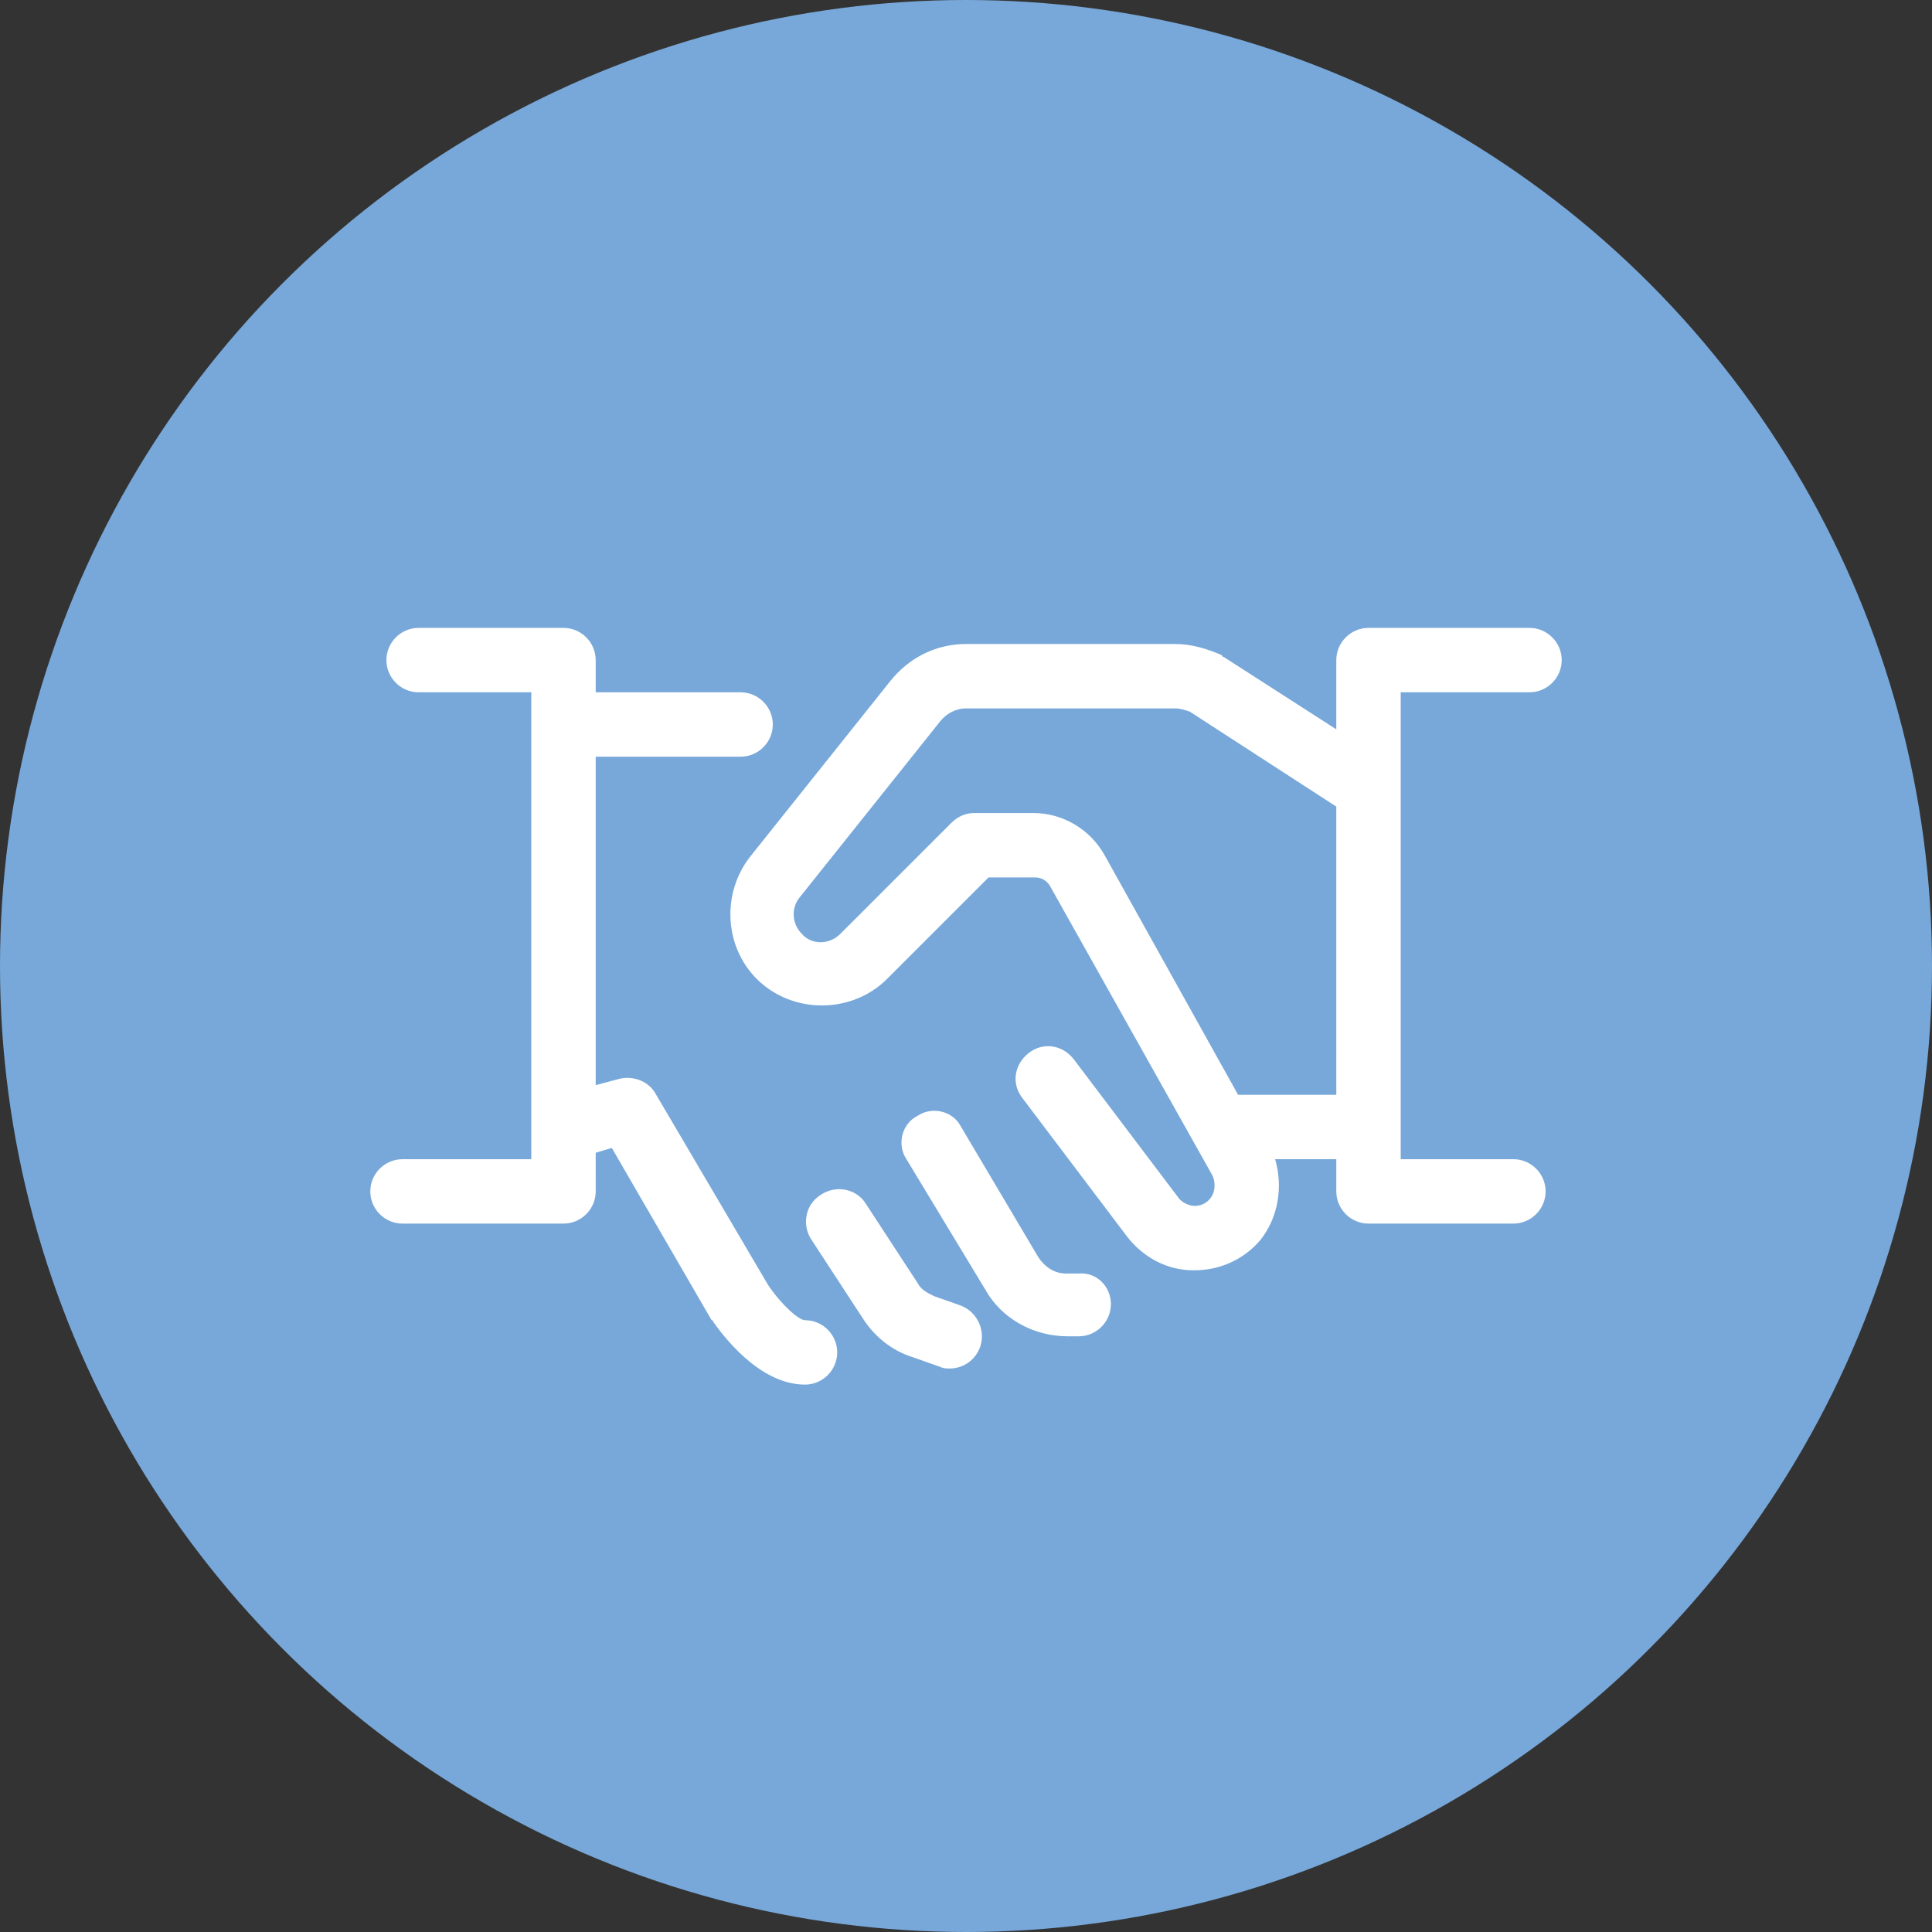
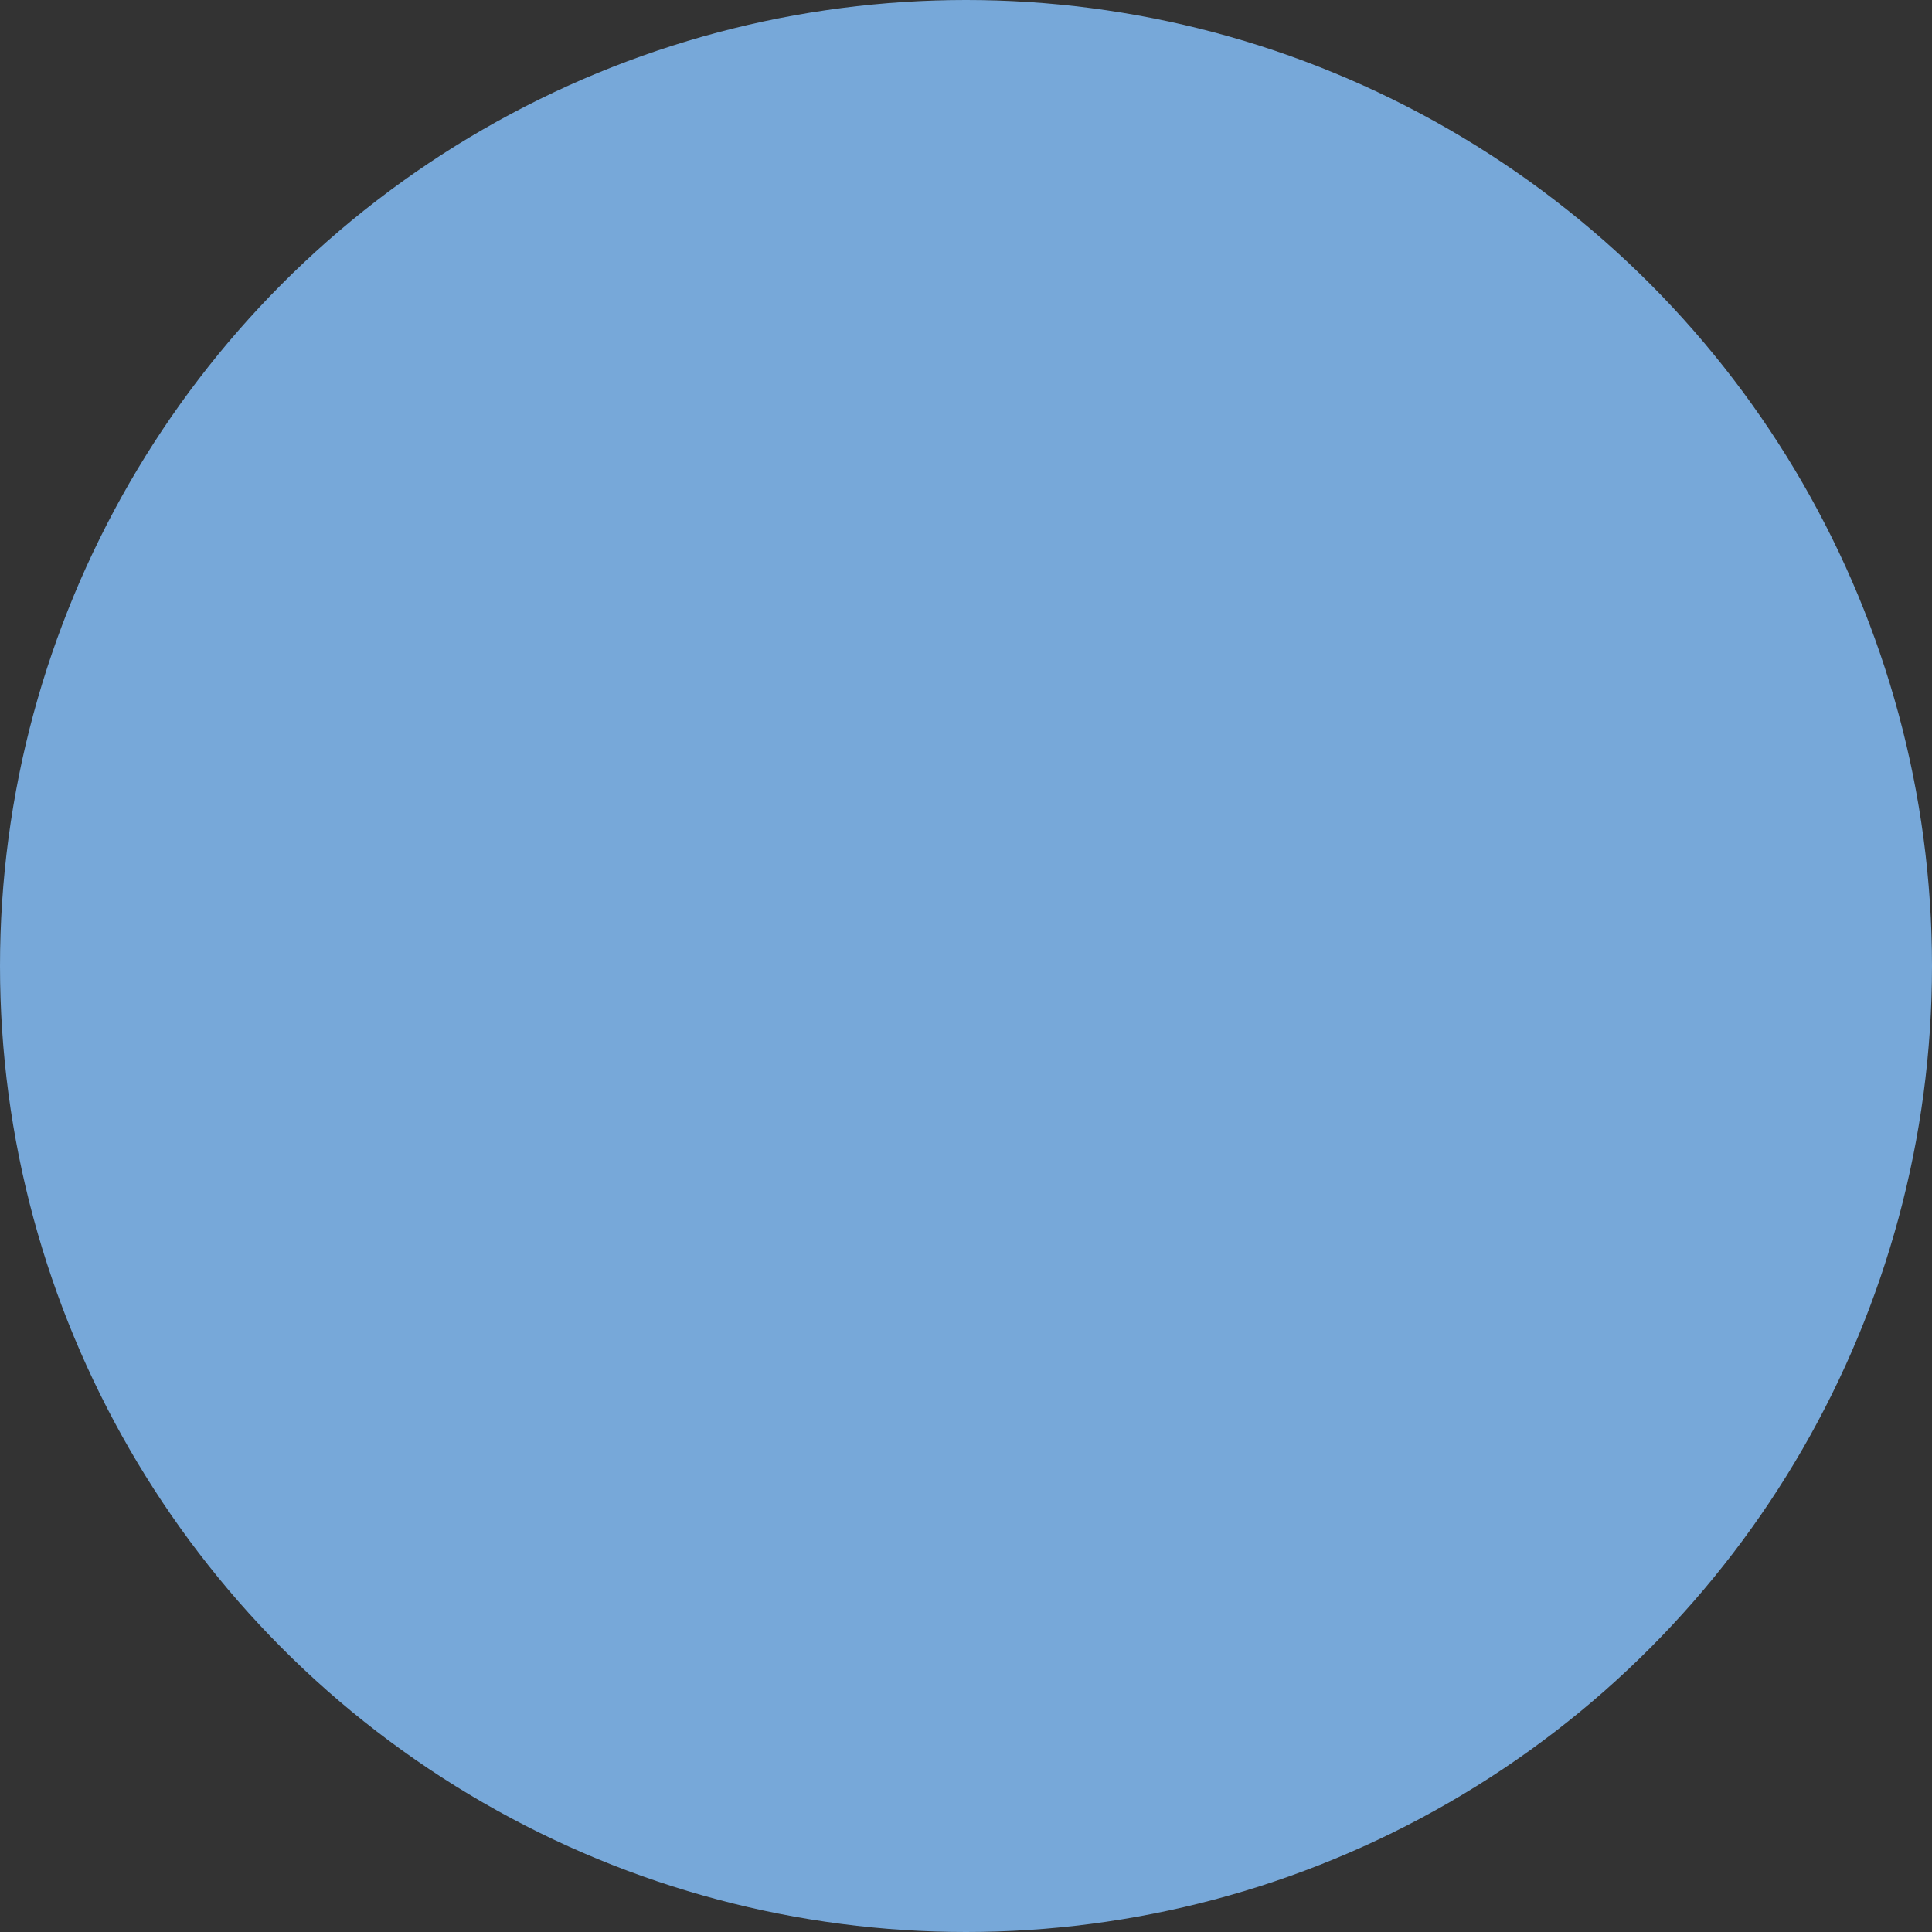
<svg xmlns="http://www.w3.org/2000/svg" version="1.1" id="Layer_1" x="0px" y="0px" viewBox="0 0 120 120" enable-background="new 0 0 120 120" xml:space="preserve">
  <rect x="0" y="0" width="120" height="120" fill="#333333" stroke="none" />
  <circle fill="#77A8D9" cx="60" cy="60" r="60" />
-   <path fill="#FFFFFF" d="M87,43h8c1.1,0,2-0.9,2-2s-0.9-2-2-2H85c-1.1,0-2,0.9-2,2v4.3l-7-4.5c0,0-0.1,0-0.1-0.1C75,40.3,74,40,73,40  h-13c-1.8,0-3.5,0.8-4.7,2.3l-8.7,10.9c-1.8,2.3-1.6,5.6,0.4,7.6c2.2,2.2,5.9,2.2,8.1,0l6.3-6.3h2.9c0.4,0,0.7,0.2,0.9,0.5l10.1,18  c0.2,0.4,0.2,1-0.1,1.4c0,0,0,0,0,0c-0.3,0.4-0.7,0.5-1,0.5c0,0,0,0,0,0c-0.2,0-0.7-0.1-1-0.5l-6.5-8.6c-0.7-0.9-1.9-1.1-2.8-0.4  c-0.9,0.7-1.1,1.9-0.4,2.8l6.5,8.6c1,1.3,2.5,2.1,4.1,2.1c0,0,0.1,0,0.1,0c1.6,0,3.1-0.7,4.1-1.9c0,0,0,0,0,0c1.1-1.4,1.4-3.3,0.9-5  H83v2c0,1.1,0.9,2,2,2h9c1.1,0,2-0.9,2-2s-0.9-2-2-2h-7V43z M76.9,68l-8.3-14.9c-0.9-1.6-2.6-2.6-4.4-2.6h-3.7c-0.5,0-1,0.2-1.4,0.6  l-6.9,6.9c-0.7,0.7-1.8,0.7-2.4,0c-0.6-0.6-0.7-1.6-0.1-2.3l8.7-10.9c0.4-0.5,1-0.8,1.6-0.8h13c0.3,0,0.6,0.1,0.9,0.2l9.1,5.9V68  H76.9z M52,84c0,1.1-0.9,2-2,2c-2.9,0-5.2-3.2-5.7-3.9c0,0,0-0.1-0.1-0.1L38,71.3l-1,0.3V74c0,1.1-0.9,2-2,2H25c-1.1,0-2-0.9-2-2  s0.9-2,2-2h8V43h-7c-1.1,0-2-0.9-2-2s0.9-2,2-2h9c1.1,0,2,0.9,2,2v2h9c1.1,0,2,0.9,2,2s-0.9,2-2,2h-9v20.4l1.5-0.4  c0.9-0.2,1.8,0.2,2.2,0.9l7,11.9C48.5,81,49.6,82,50,82C51.1,82,52,82.9,52,84z M69,81c0,1.1-0.9,2-2,2h-0.7c-2.1,0-4.1-1.1-5.1-2.9  L56.3,72c-0.6-0.9-0.3-2.2,0.7-2.7c0.9-0.6,2.2-0.3,2.7,0.7l4.8,8.1c0.4,0.6,1,1,1.7,1H67C68.1,79,69,79.9,69,81z M60.9,83.6  C60.6,84.5,59.8,85,59,85c-0.2,0-0.4,0-0.6-0.1l-1.7-0.6c-1.3-0.4-2.4-1.3-3.1-2.4l-3.2-4.9c-0.6-0.9-0.4-2.2,0.6-2.8  c0.9-0.6,2.2-0.4,2.8,0.6l3.2,4.9c0.2,0.4,0.6,0.6,1,0.8l1.7,0.6C60.7,81.5,61.2,82.6,60.9,83.6z" />
</svg>